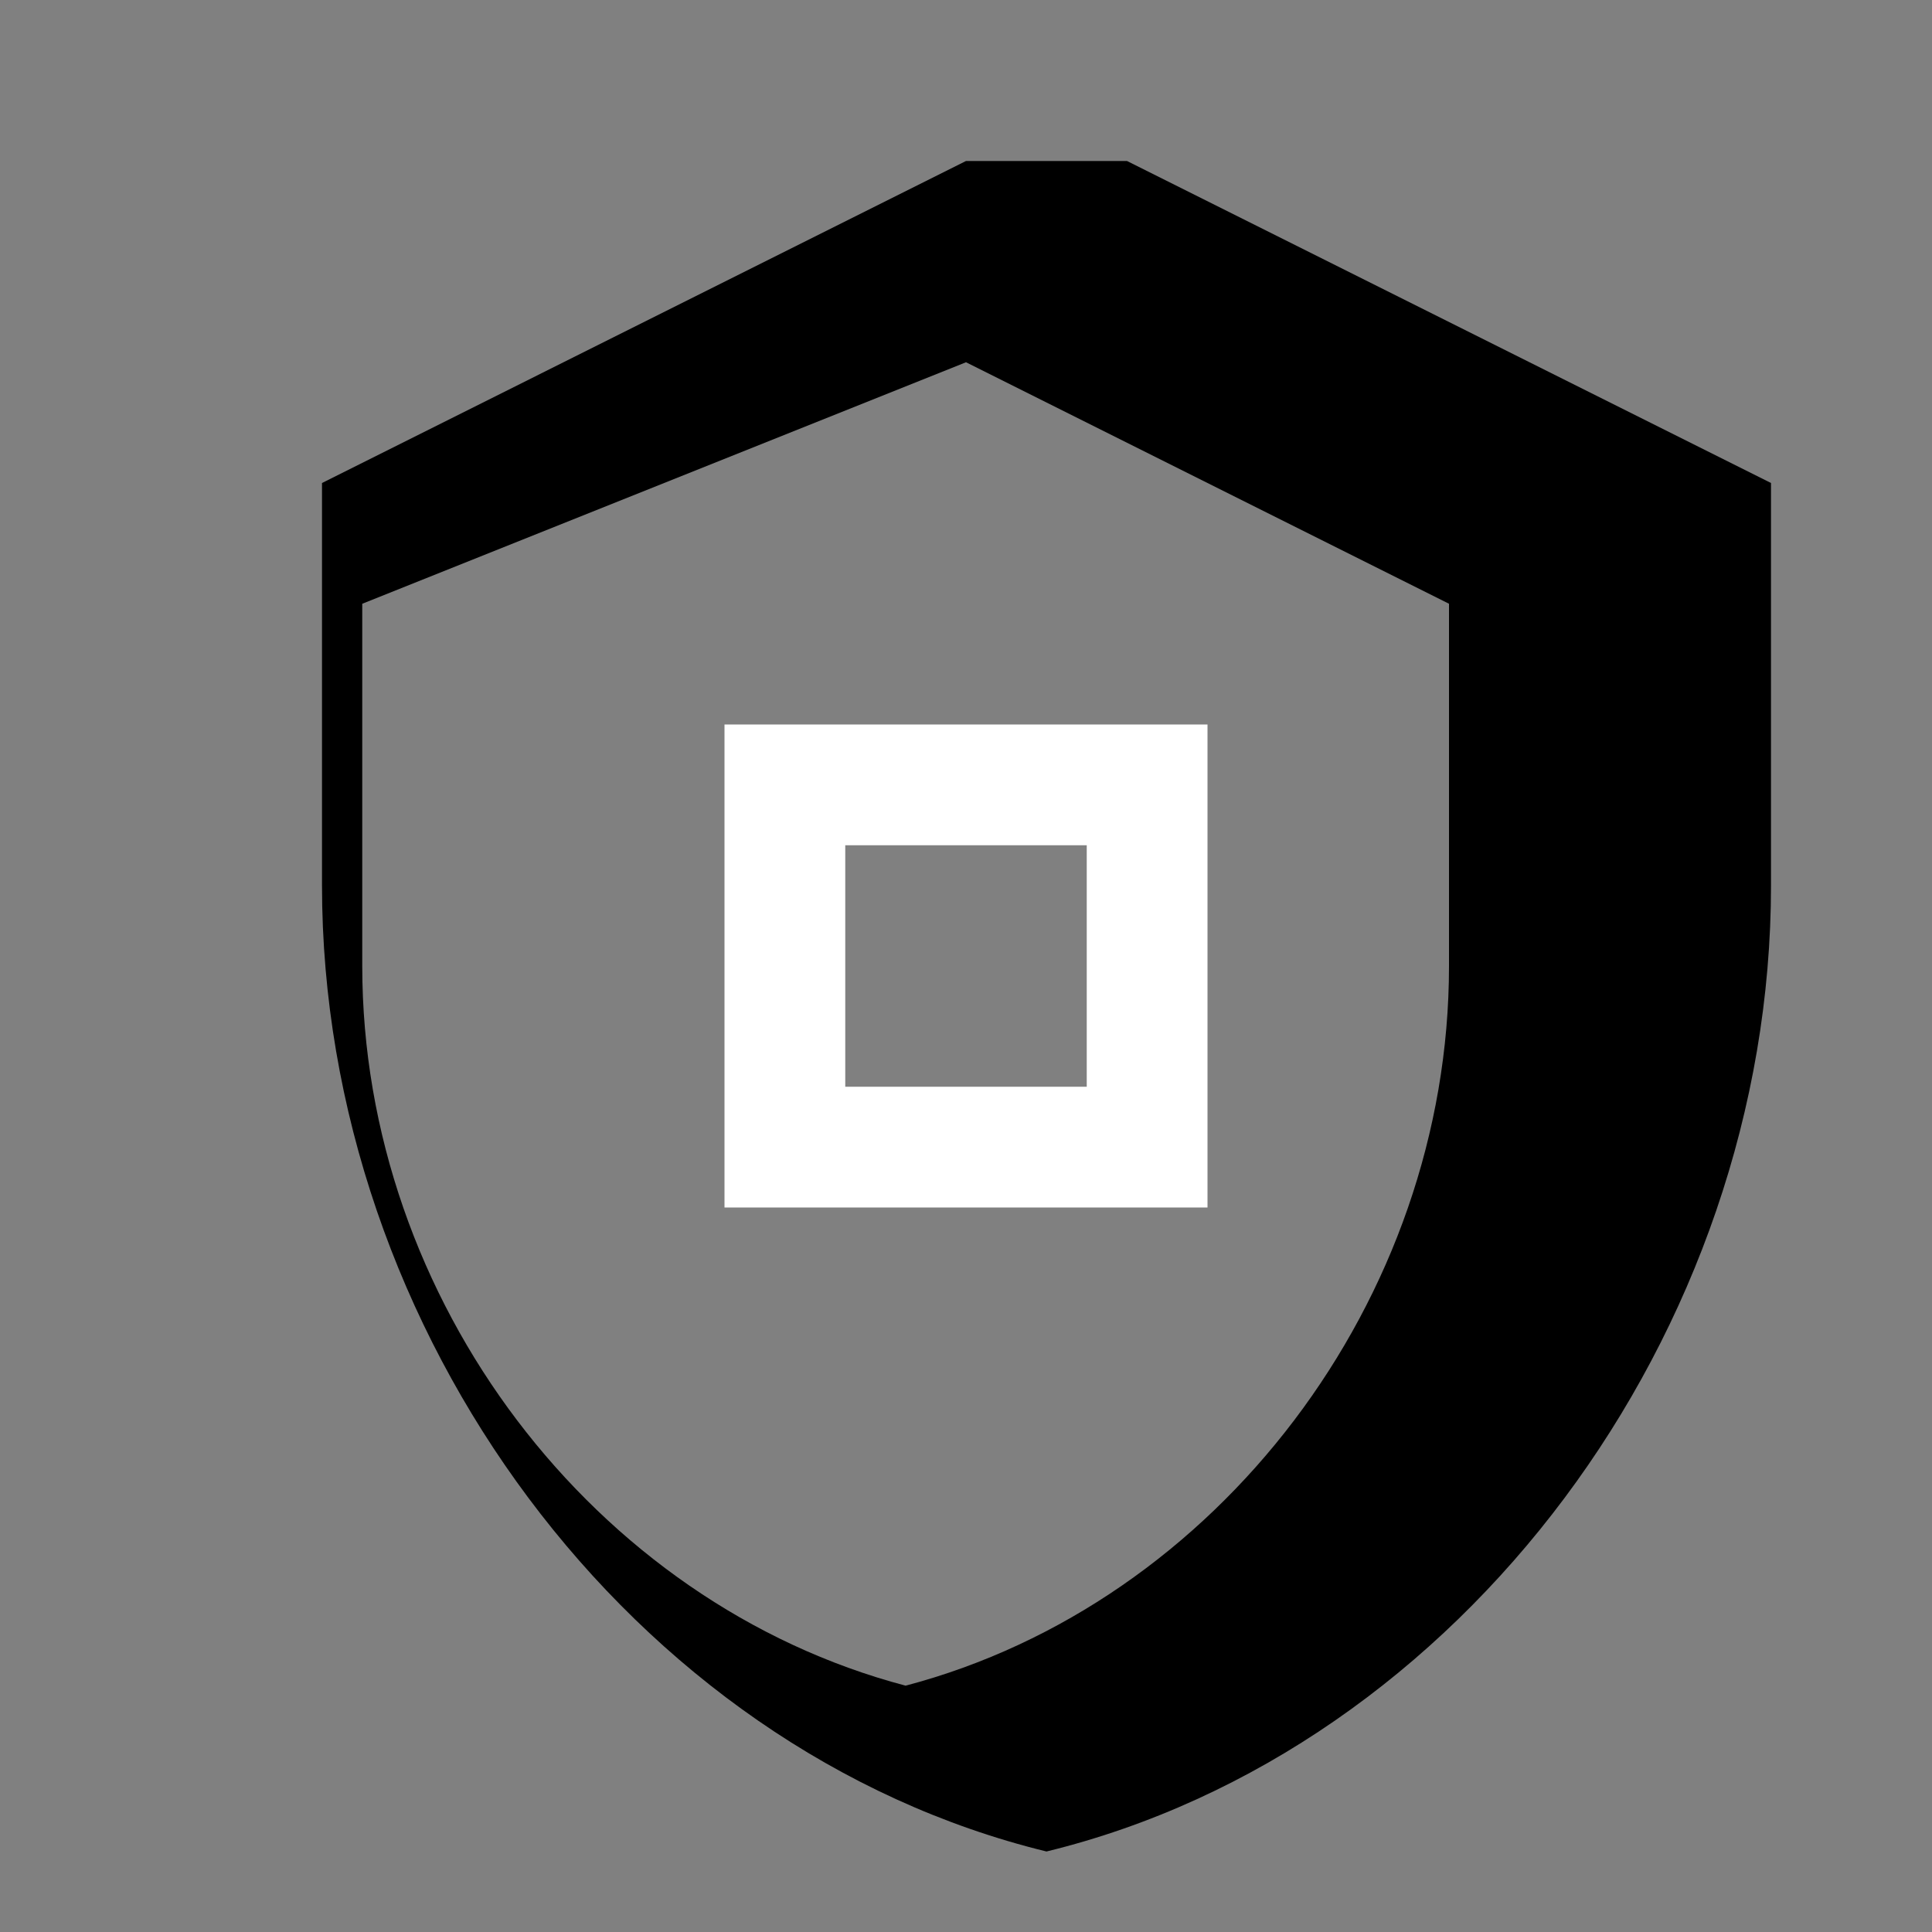
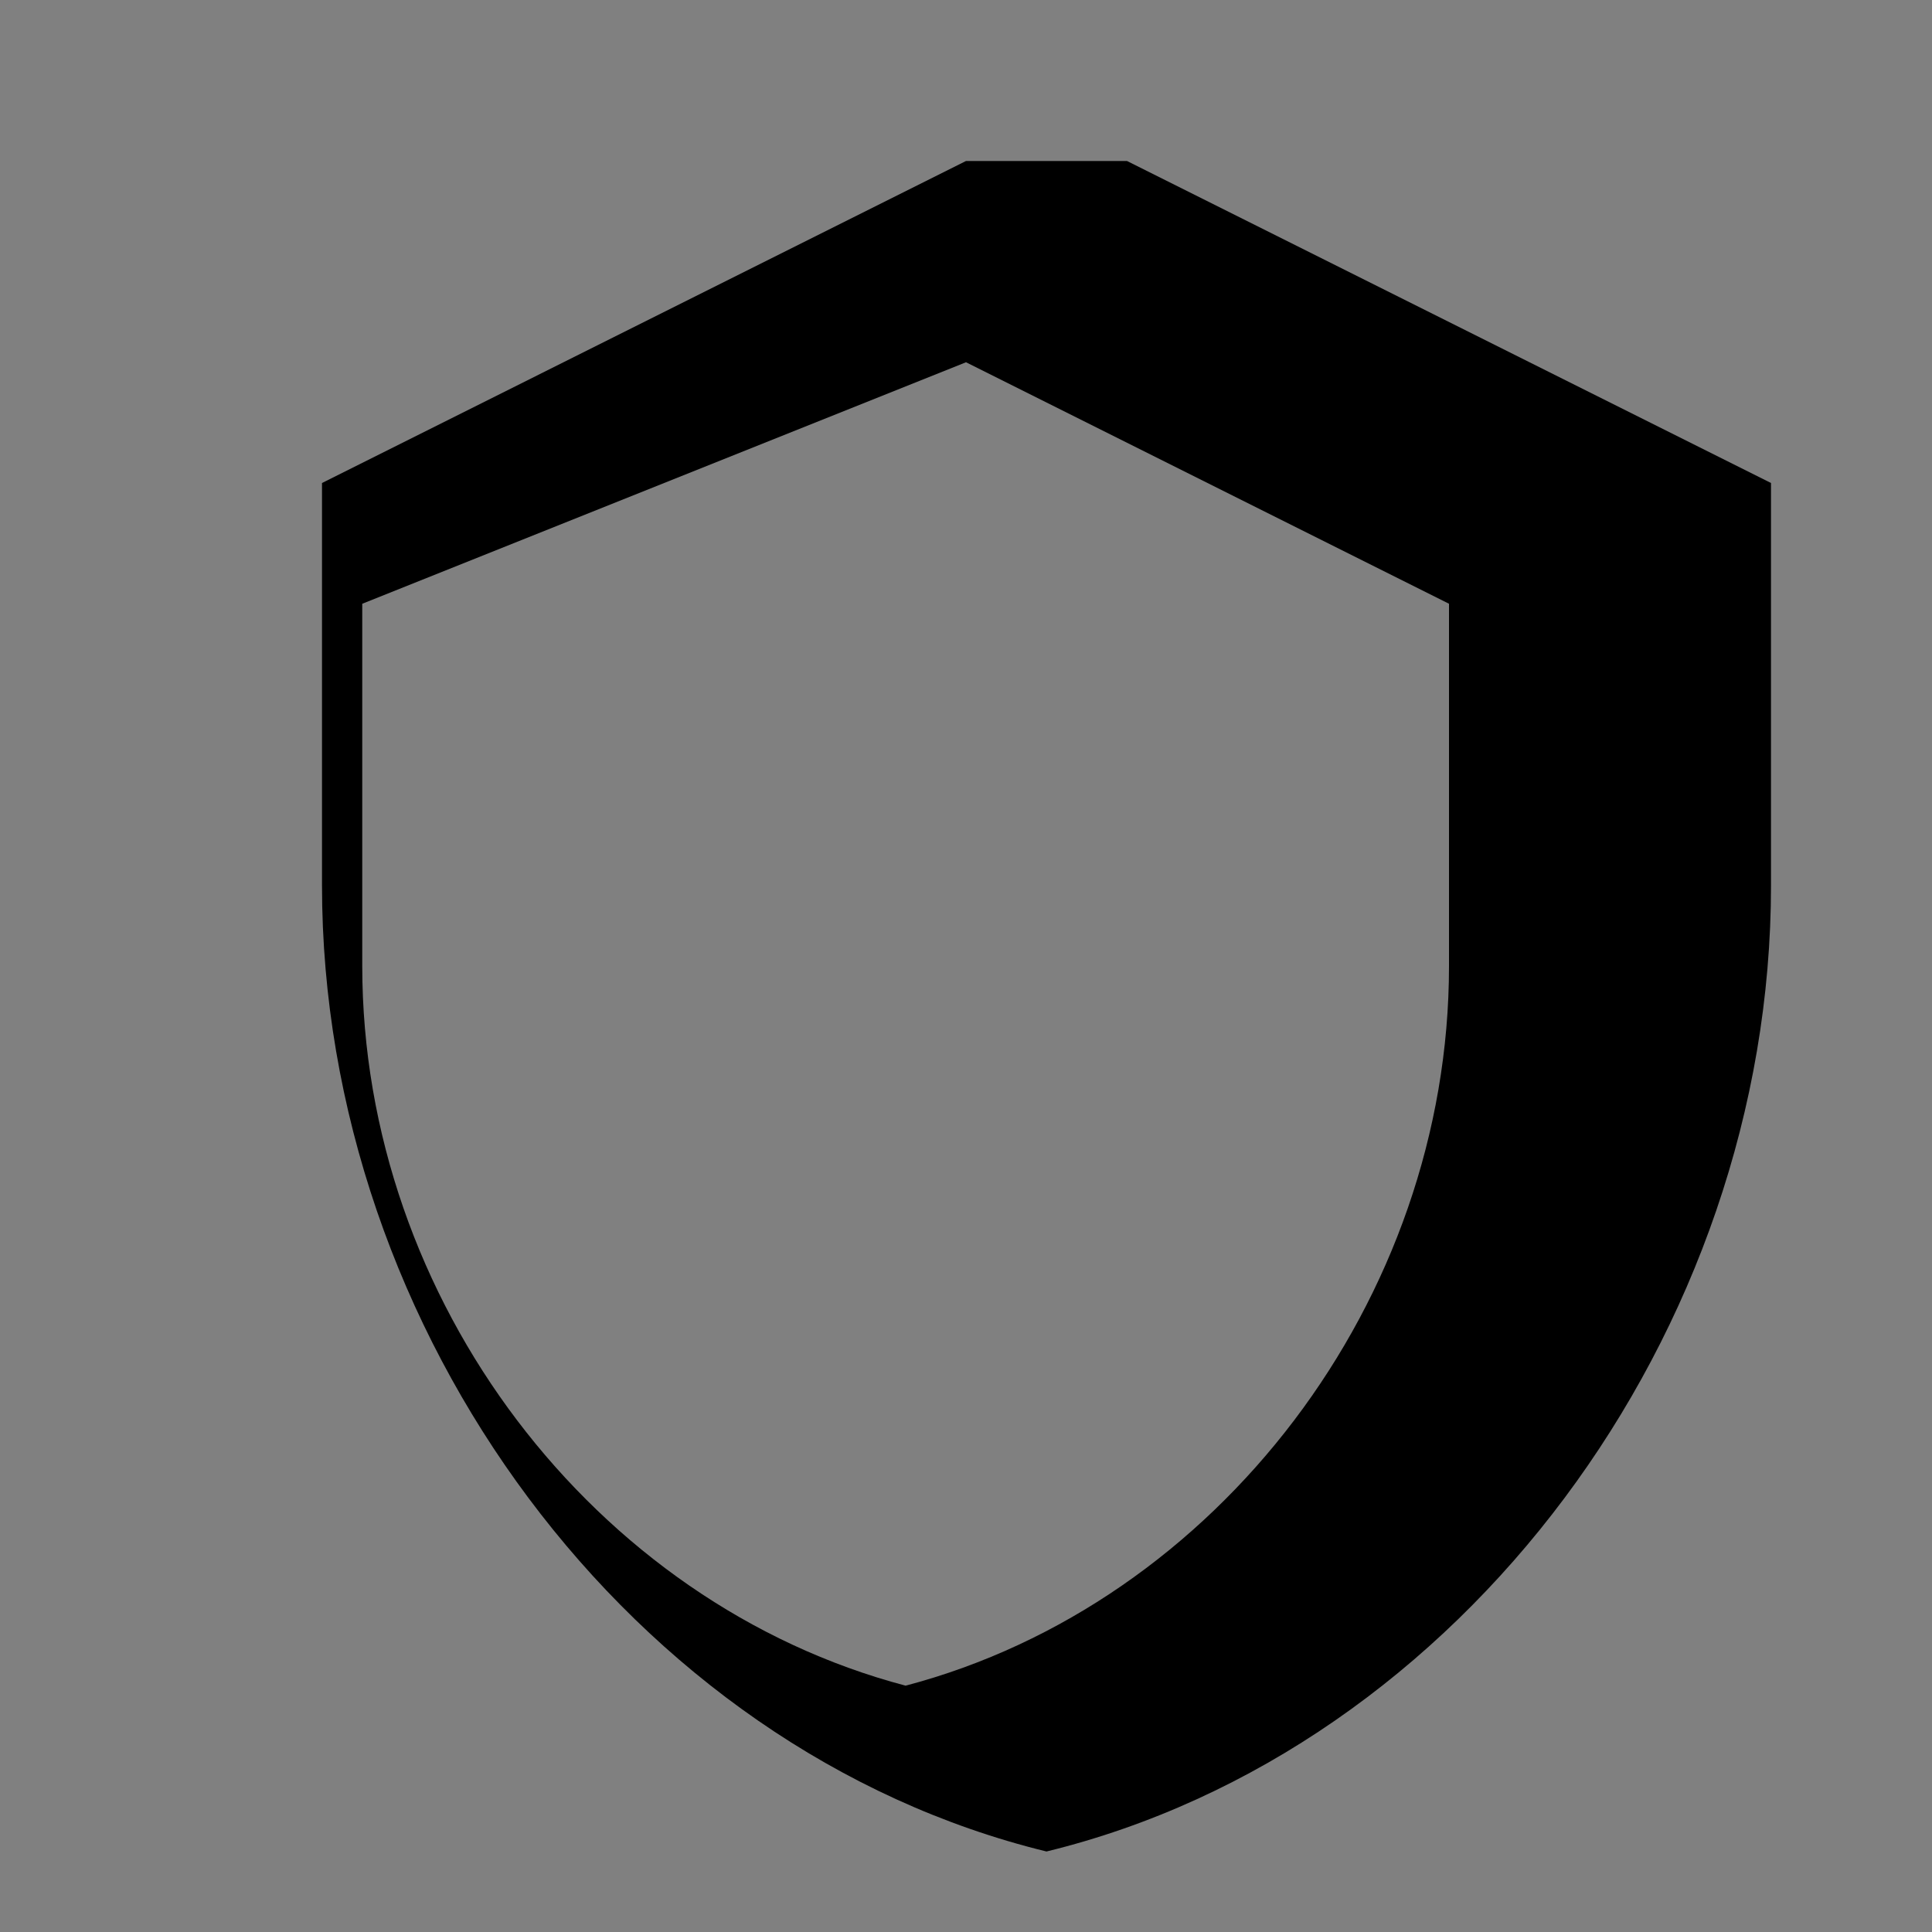
<svg xmlns="http://www.w3.org/2000/svg" width="512" height="512" viewBox="0 0 24 24">
  <rect x="0" y="0" width="24" height="24" fill="#808080" stroke="none" />
  <defs>
    <linearGradient id="gradient" x1="0%" y1="0%" x2="100%" y2="100%">
      <stop offset="0%" stop-color="#0470DC" />
      <stop offset="100%" stop-color="#0C8CE9" />
    </linearGradient>
    <style>
      @media (prefers-color-scheme: dark) {
        #shield { fill: url(#gradient); }
      }
      @media (prefers-color-scheme: light) {
        #shield { fill: url(#gradient); }
      }
    </style>
  </defs>
  <path id="shield" d="M12 2L4 6v5c0 5.55 3.84 10.74 9 12c5.16-1.26 9-6.45 9-12V6l-8-4zm0 2.5l6 3v4.5c0 4.15-2.88 7.92-6.75 8.94C7.38 19.92 4.5 16.15 4.5 12V7.5l7.5-3z" />
-   <path fill="#ffffff" d="M9 9v6h6V9H9zm1.5 1.5h3v3h-3v-3z" />
</svg>